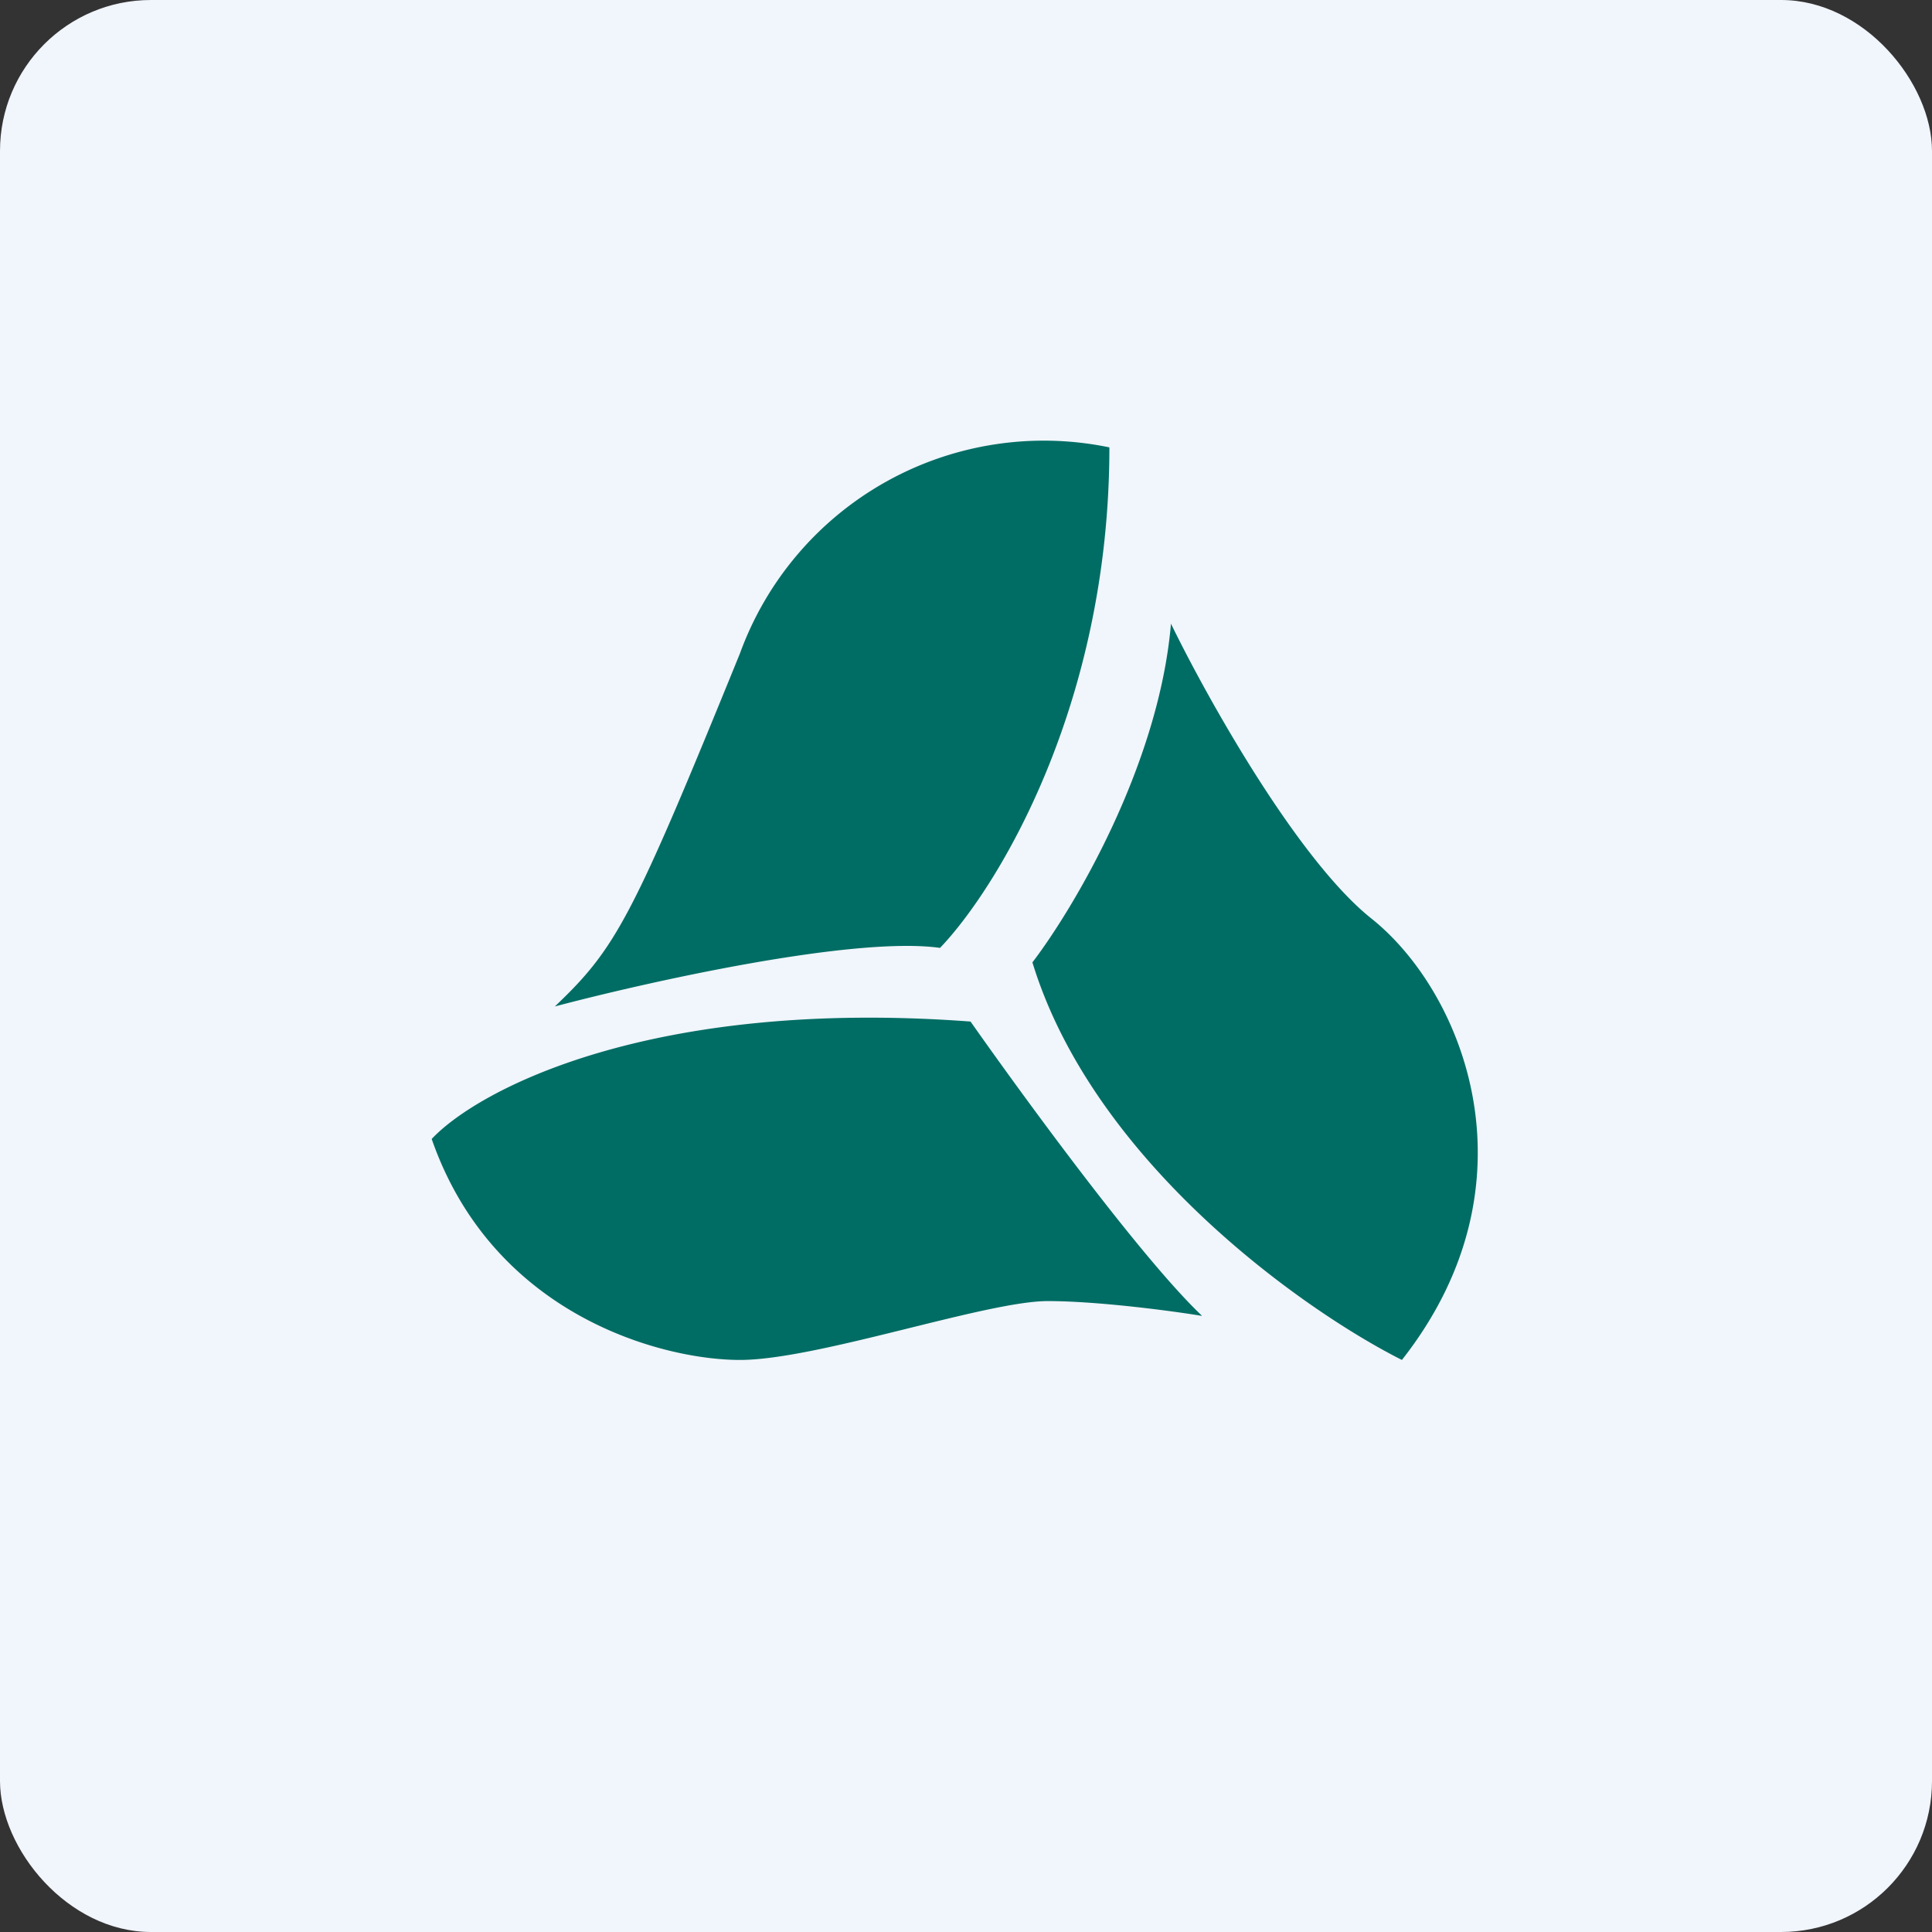
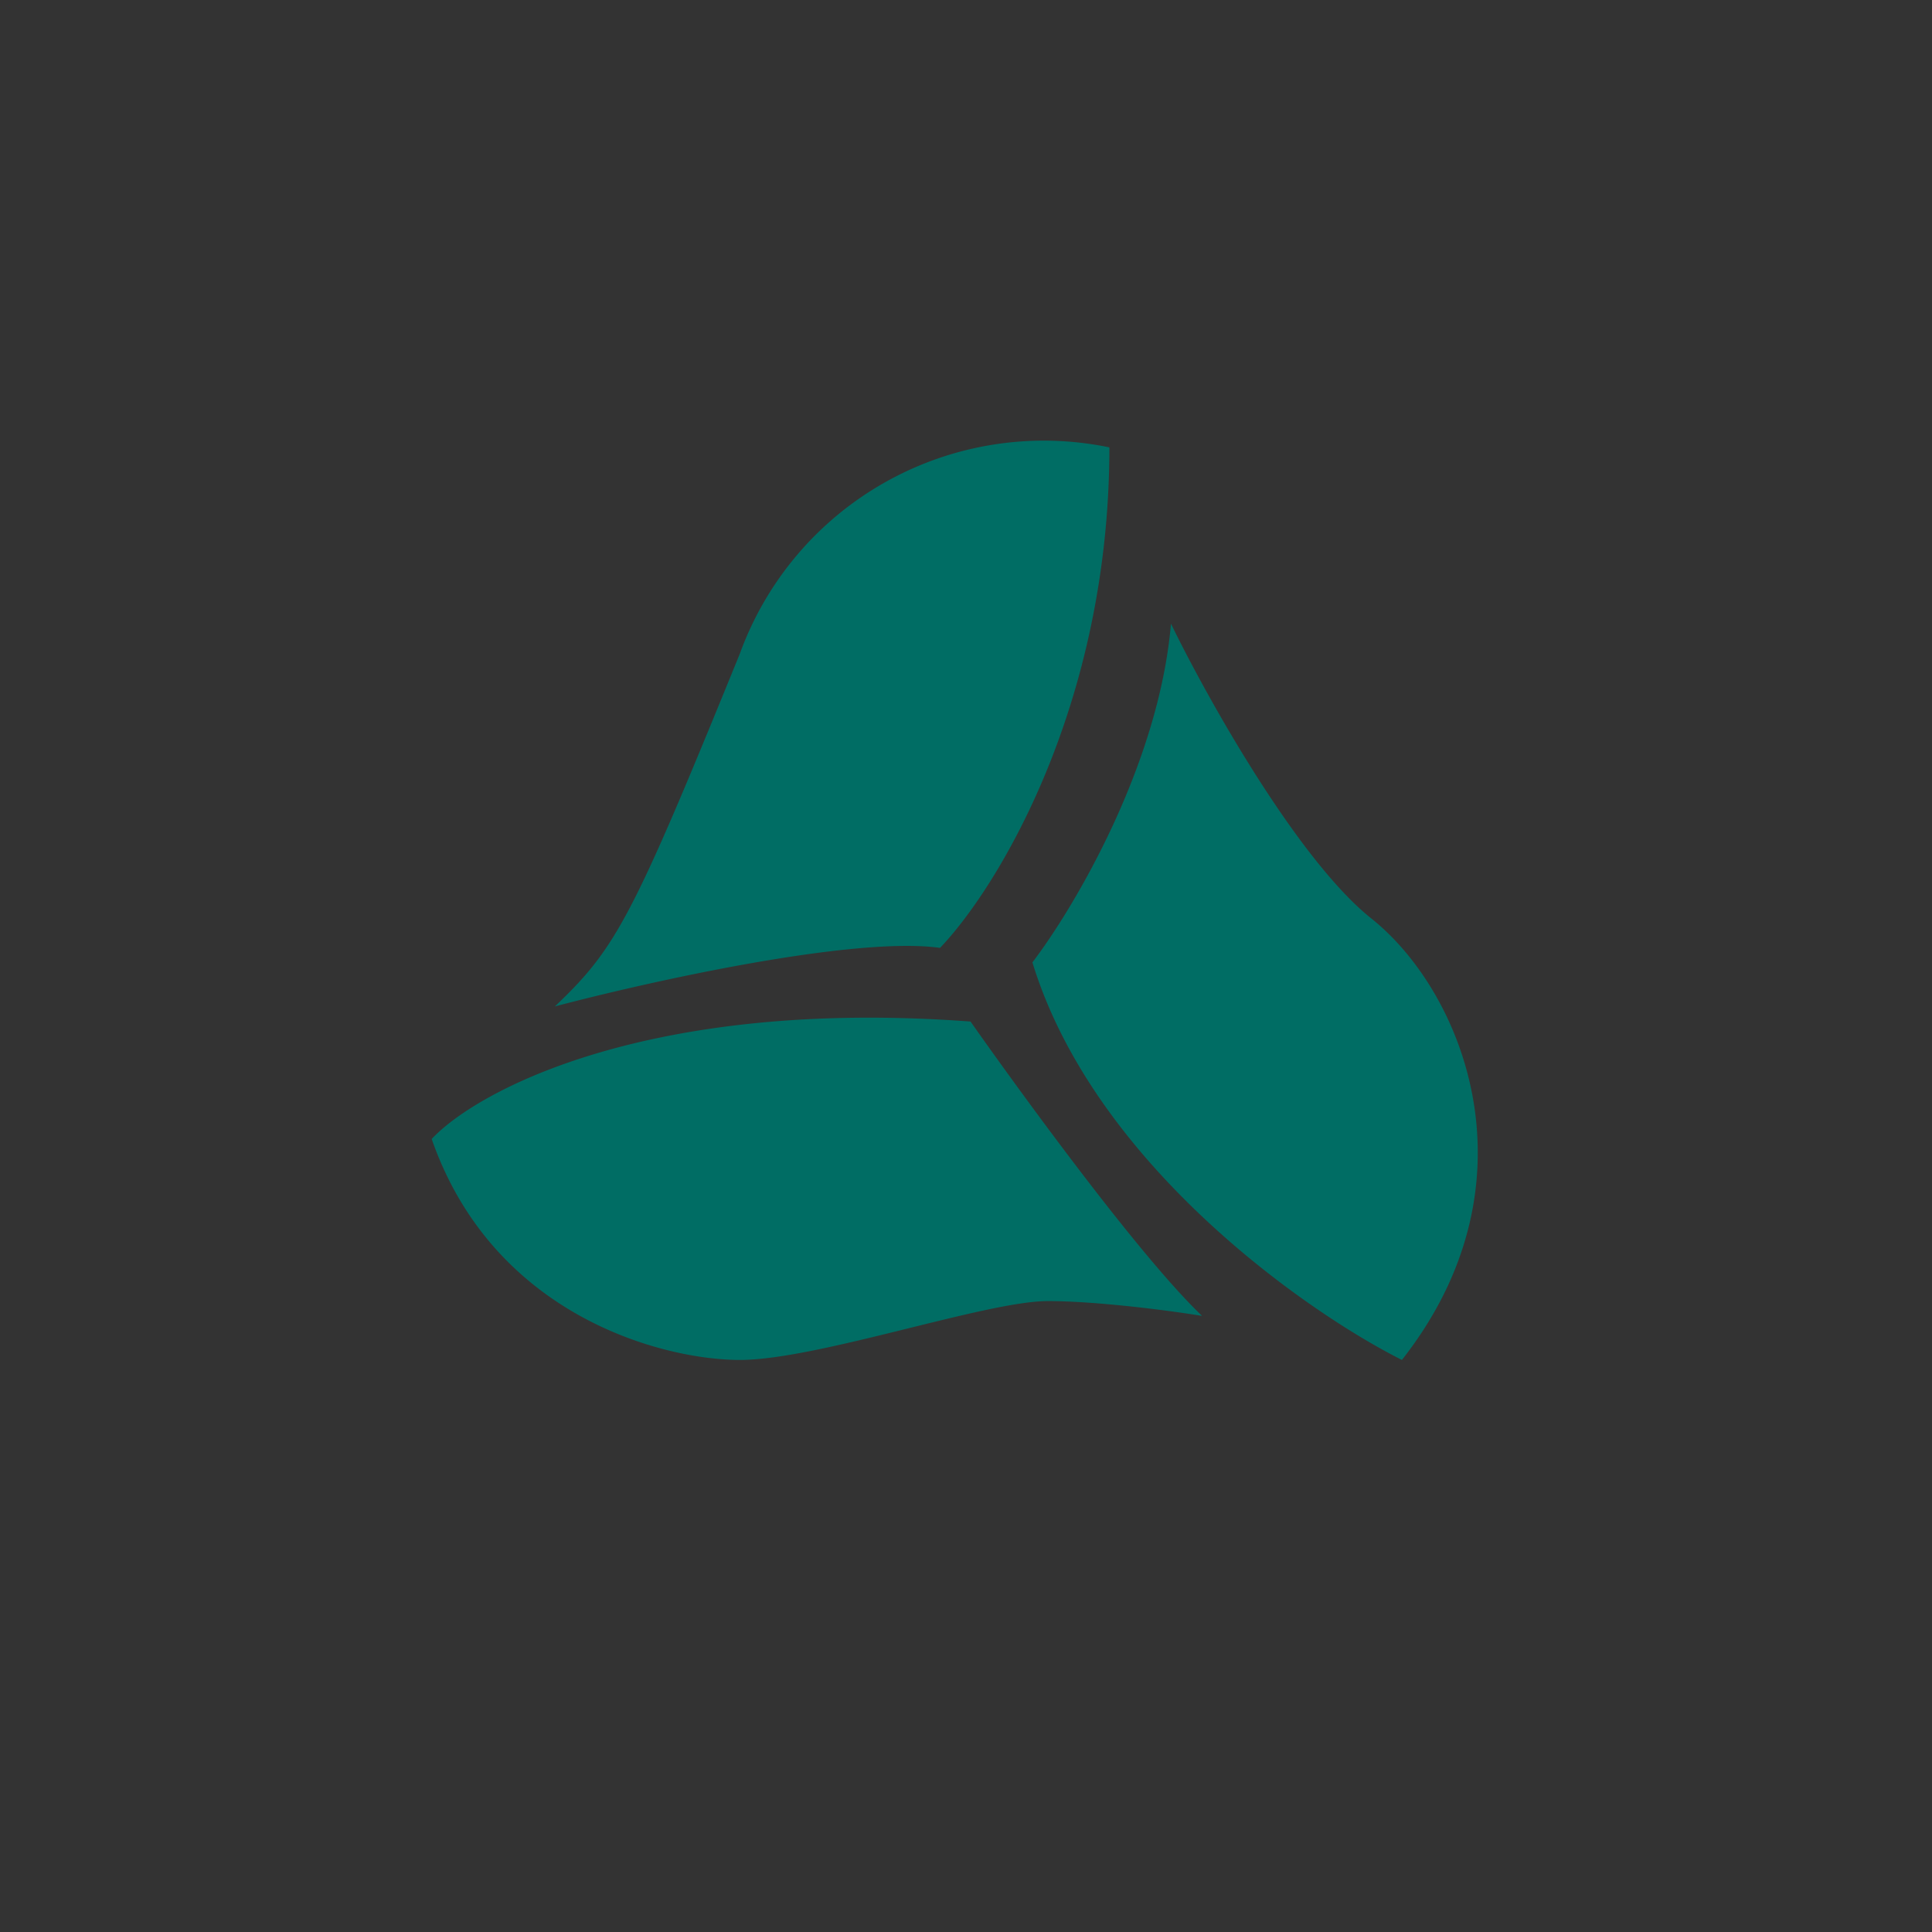
<svg xmlns="http://www.w3.org/2000/svg" width="64" height="64" viewBox="0 0 64 64">
  <rect x="0" y="0" width="64" height="64" fill="#333333" stroke="none" />
-   <rect x="0" y="0" width="64" height="64" rx="5" ry="5" fill="#f1f5fc" />
-   <path fill="#f1f5fc" d="M 2.75,2 L 61.55,2 L 61.55,60.80 L 2.75,60.80 L 2.75,2" />
  <path d="M 36.75,14.81 C 36.75,23.40 33.01,29.45 31.14,31.40 C 28.28,31 21.44,32.53 18.38,33.34 C 20.42,31.40 20.94,30.42 24.51,21.65 A 10.71,10.71 0 0,1 36.75,14.82 L 36.75,14.81 M 45.42,30.42 C 42.98,28.47 39.98,23.11 38.79,20.66 C 38.39,25.35 35.56,30.10 34.20,31.88 C 36.23,38.52 43.22,43.43 46.44,45.05 C 51.04,39.20 48.49,32.86 45.42,30.42 M 39.81,43.58 C 37.77,41.64 33.86,36.27 32.15,33.84 C 21.55,33.05 15.83,36.10 14.30,37.73 C 16.34,43.59 21.95,45.05 24.51,45.05 C 27.06,45.05 32.66,43.10 34.71,43.10 C 36.34,43.10 38.79,43.42 39.81,43.59 L 39.81,43.58" fill="#006d64" />
</svg>